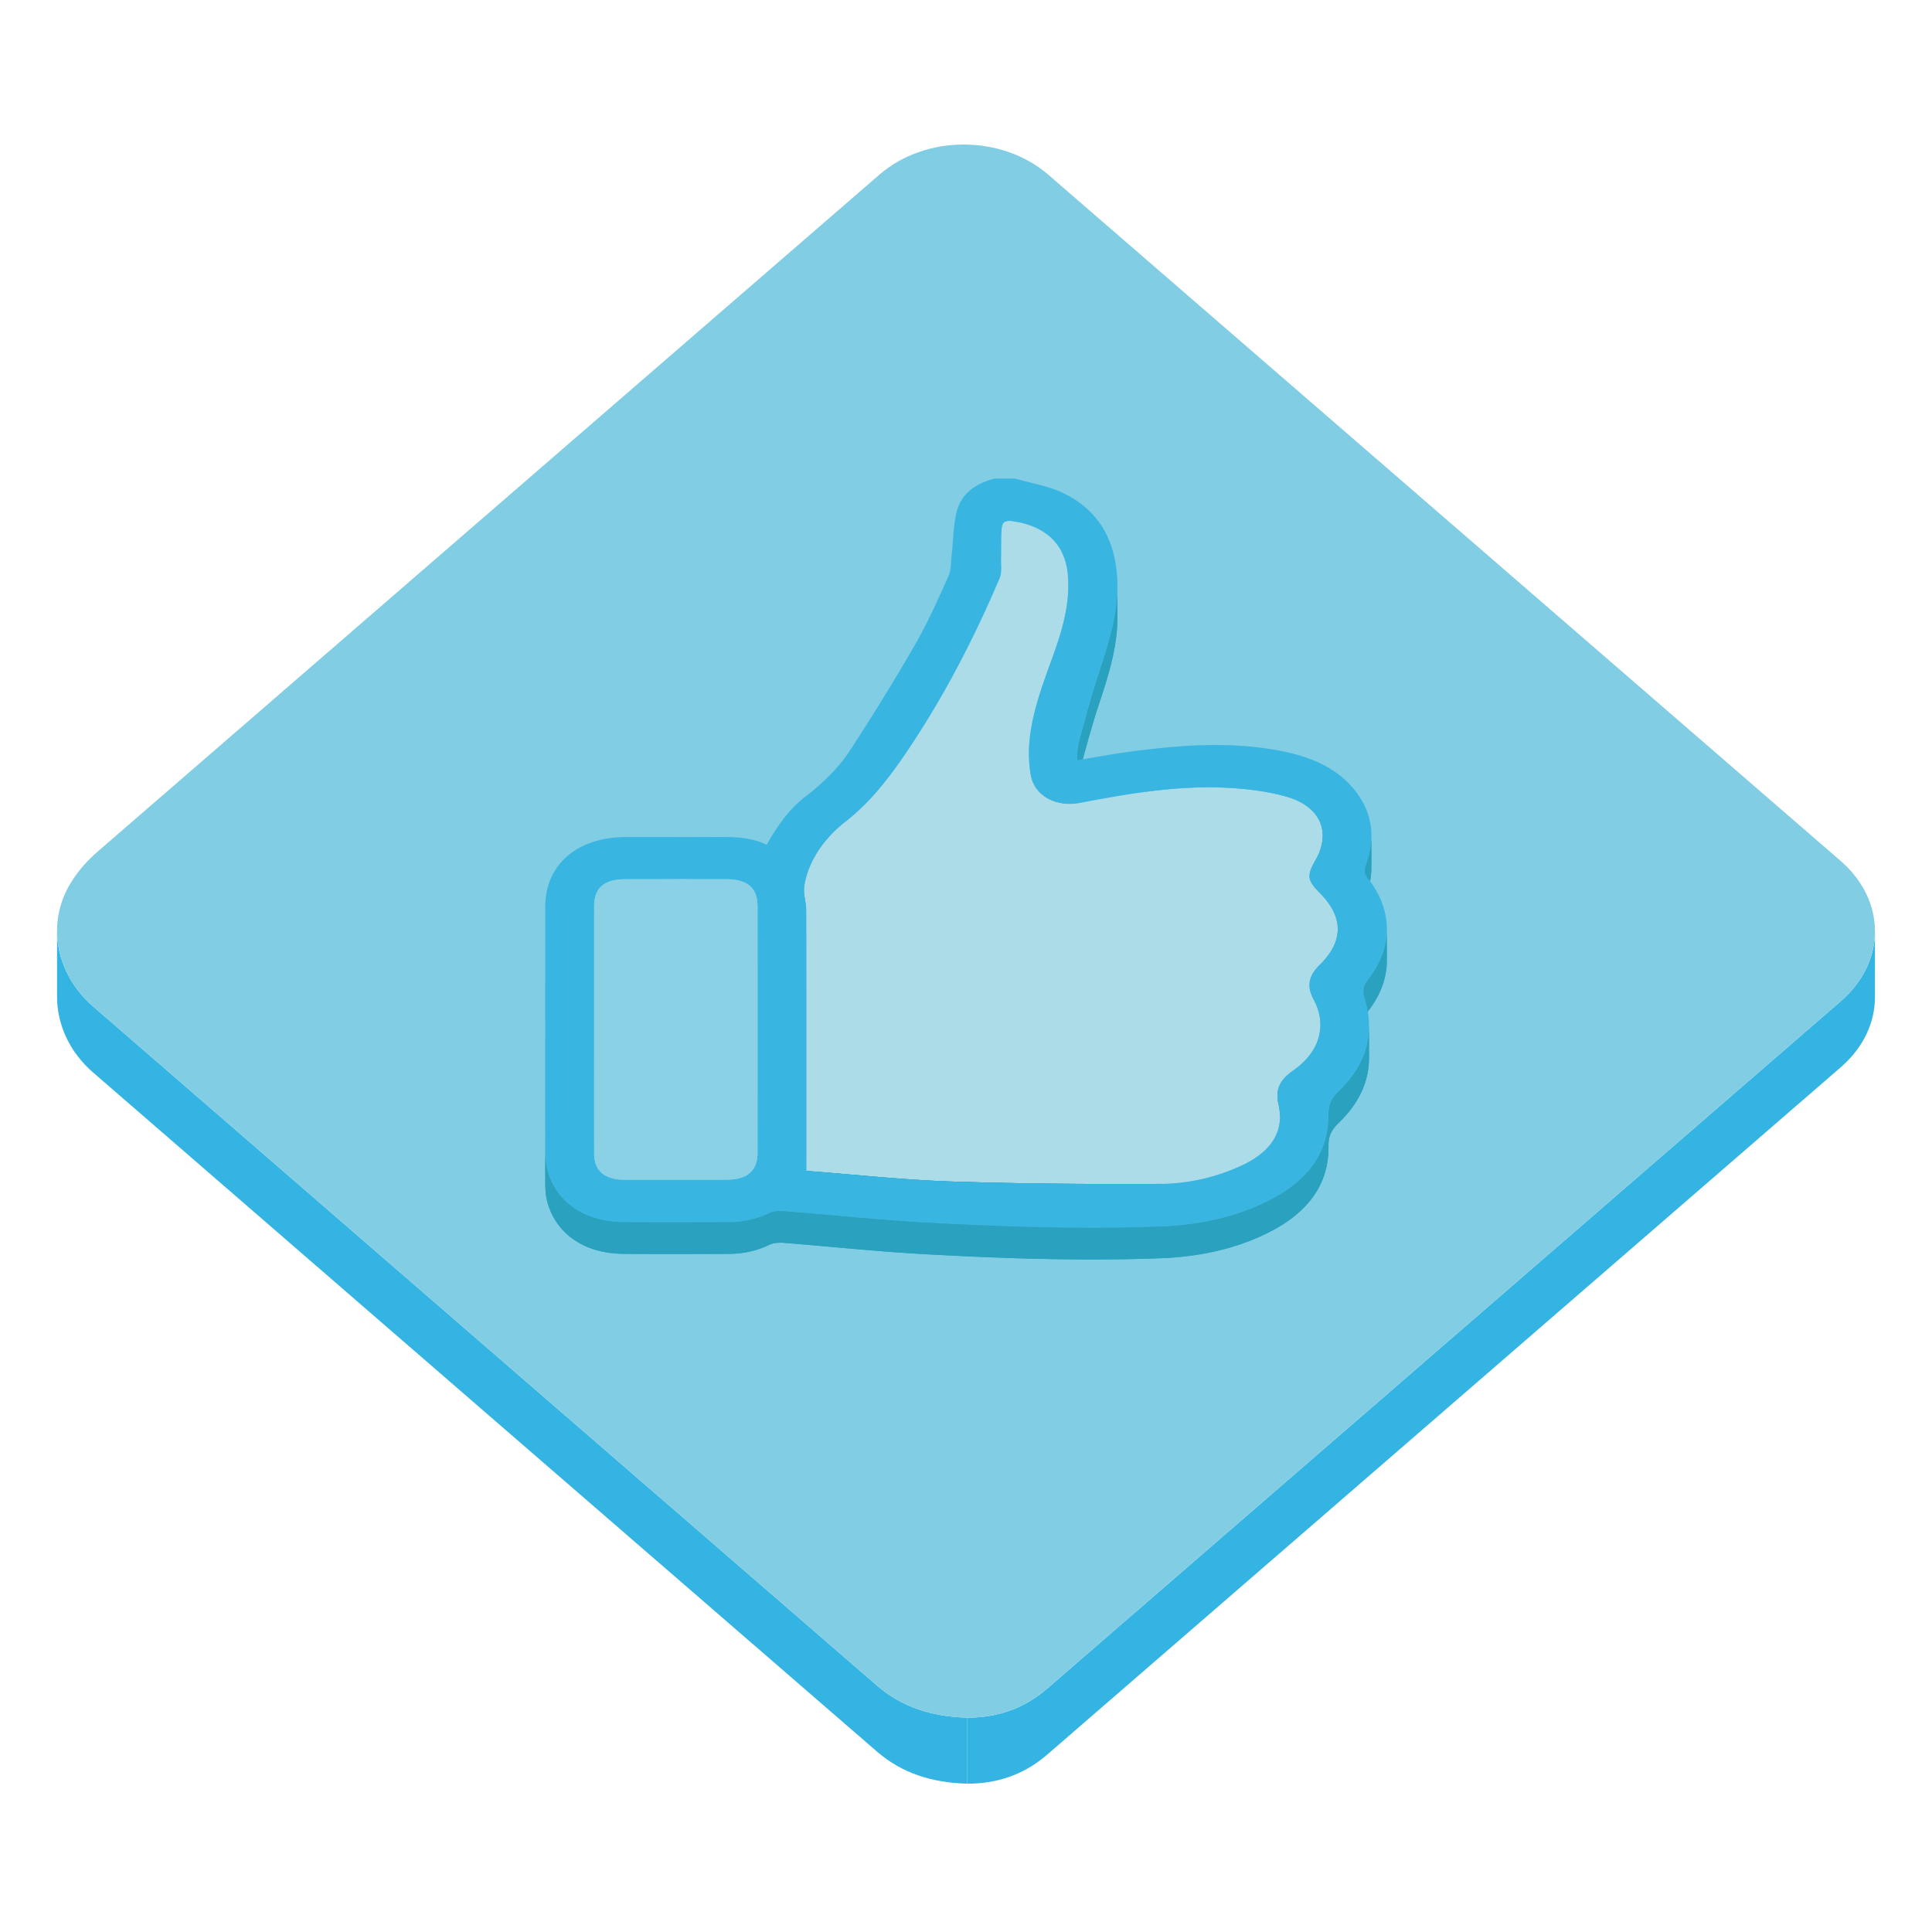
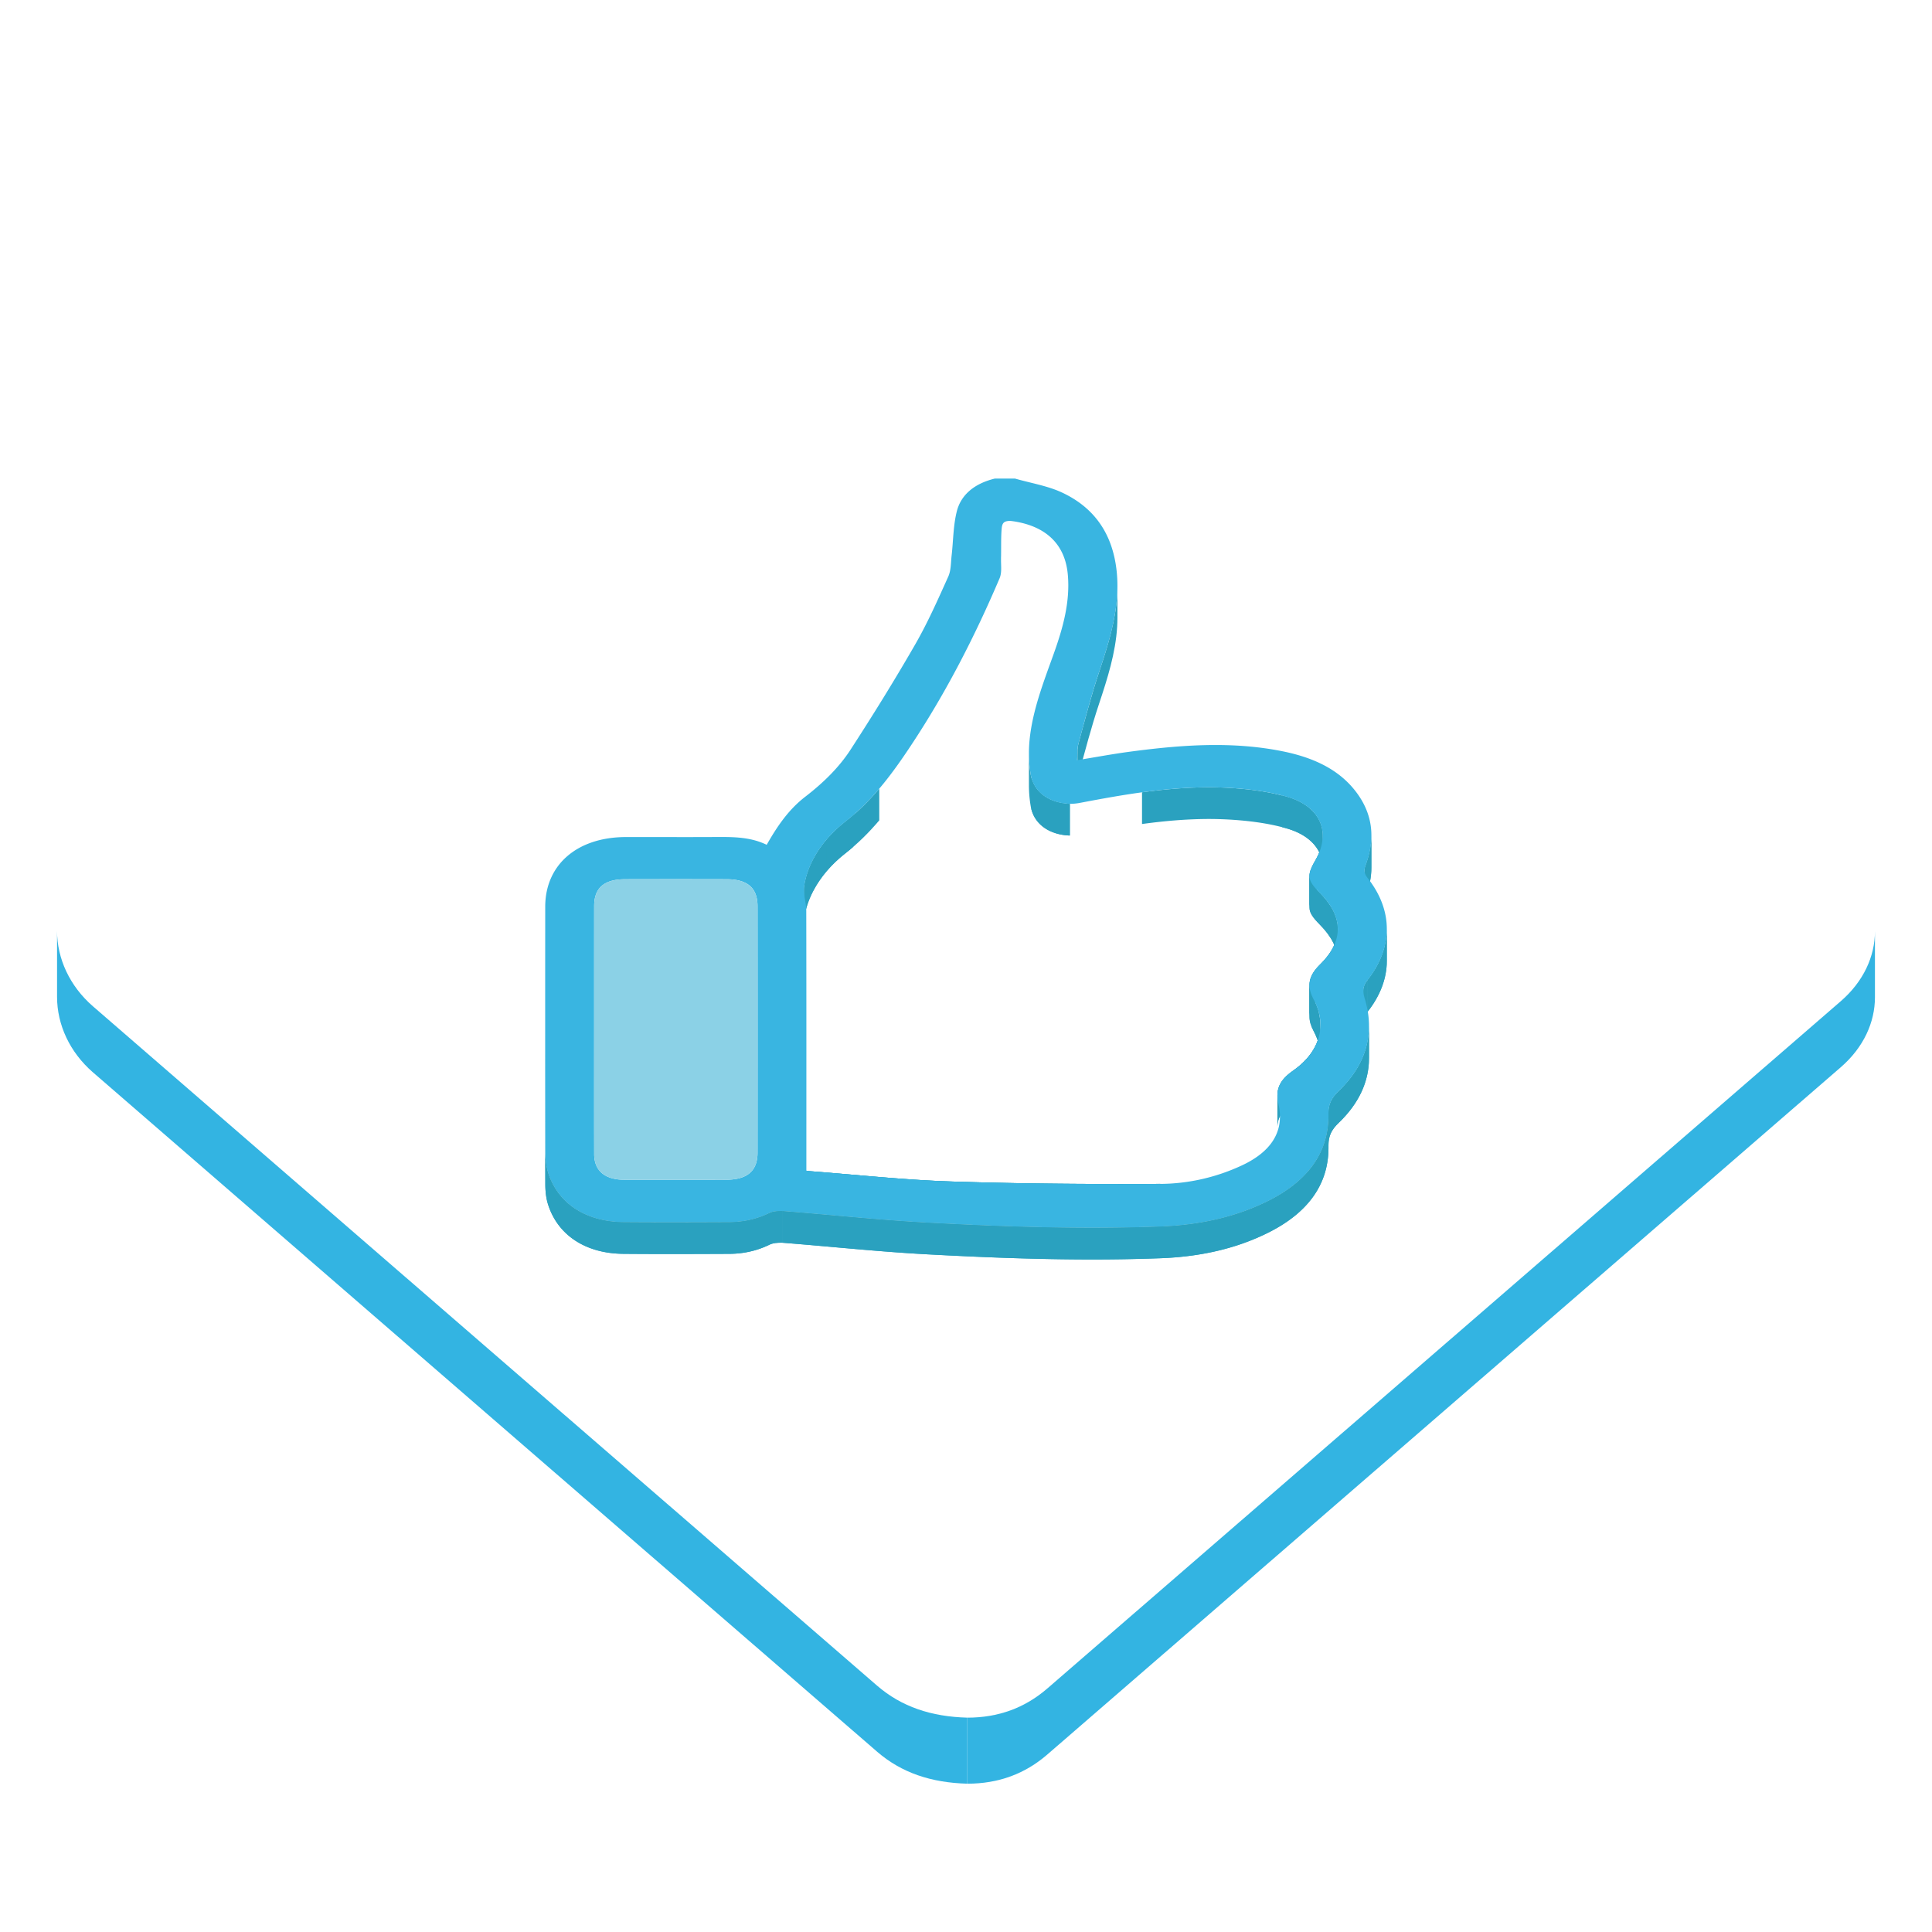
<svg xmlns="http://www.w3.org/2000/svg" width="800px" height="800px" viewBox="0 0 1024 1024" class="icon" version="1.1">
  <path d="M993.763 493.538v35c0 13.331-6.04 26.664-18.135 37.137-140.149 121.422-280.35 242.795-420.49 364.219-11.813 10.237-25.813 15.501-42.454 15.501v-35c16.644 0 30.641-5.264 42.454-15.501C695.28 773.47 835.474 652.092 975.628 530.677c12.095-10.475 18.135-23.803 18.135-37.139z" fill="#33B4E2" />
  <path d="M30.239 528.367v-3.5-1.75-3.5-3.5-1.75-3.5-3.5-1.75-3.5-3.5-1.75-3.5c0 14.707 6.701 29.313 19.037 40.019 138.449 120.064 277.049 239.996 415.562 360.02 13.002 11.26 28.74 16.466 47.853 16.994v35c-19.108-0.528-34.851-5.734-47.853-16.994C326.325 808.382 187.725 688.45 49.276 568.386c-12.337-10.705-19.037-25.312-19.037-40.019z" fill="#33B4E2" />
-   <path d="M510.786 76.601c16.263 0 32.546 5.362 44.946 16.097 139.949 121.188 279.9 242.376 419.818 363.586 24.241 20.995 24.295 53.413 0.079 74.396C835.48 652.101 695.28 773.478 555.141 894.898c-11.814 10.238-25.813 15.502-42.451 15.502-19.109-0.528-34.853-5.734-47.854-16.994C326.324 773.382 187.724 653.45 49.275 533.386c-19.581-16.987-24.96-43.81-11.895-65.251 3.919-6.438 8.669-11.829 14.465-16.849C189.954 331.734 328.024 212.152 466.107 92.567c12.296-10.64 28.478-15.966 44.679-15.966z" fill="#81CDE3" />
-   <path d="M592.262 310.558v16.8c0 15.597-4.721 30.611-9.723 45.631-4.172 12.502-7.479 25.228-10.938 37.896-0.734 2.689-0.475 5.586-0.707 8.833v-16.8c0.232-3.247-0.029-6.145 0.707-8.834 3.458-12.667 6.765-25.393 10.938-37.895 5.002-15.022 9.723-30.036 9.723-45.631z" fill="#2AA1BF" />
  <path d="M592.262 310.558v16.8c0 1.61-0.05 3.214-0.146 4.813v-16.8c0.096-1.599 0.146-3.203 0.146-4.813M592.114 315.37v16.8c-0.831 13.885-5.09 27.348-9.575 40.818-4.172 12.502-7.479 25.228-10.938 37.896-0.298 1.088-0.435 2.214-0.503 3.381v-16.801c0.069-1.167 0.205-2.292 0.503-3.381 3.458-12.667 6.765-25.393 10.938-37.895 4.485-13.47 8.744-26.933 9.575-40.818" fill="#2AA1BF" />
  <path d="M571.1 397.464v16.801c-0.095 1.591-0.069 3.263-0.177 5.04v-16.8c0.106-1.777 0.082-3.449 0.177-5.041M570.923 402.504v16.8c-0.007 0.138-0.017 0.276-0.026 0.413v-16.8c0.009-0.137 0.019-0.275 0.026-0.413" fill="#2AA1BF" />
  <path d="M566.688 442.84c-10.231-0.478-17.82-5.599-20.013-13.786-0.007-5.6-0.007-11.2 0-16.8 2.191 8.187 9.78 13.308 20.013 13.785v16.801z" fill="#2AA1BF" />
  <path d="M567.128 426.058v16.801c-11.111-0.372-19.198-6.166-20.806-15.404a66.576 66.576 0 0 1-0.971-11.2V399.175v0.28a66.68 66.68 0 0 0 0.971 11.2c1.608 9.237 9.695 15.031 20.806 15.403" fill="#2AA1BF" />
  <path d="M681.979 439.081a94.182 94.182 0 0 0-2.43-0.662c-0.026-5.604-0.031-11.209-0.061-16.814 0.837 0.215 1.667 0.438 2.49 0.675 12.481 3.575 19.059 11.347 19.067 20.687v16.8c-0.008-9.34-6.584-17.111-19.066-20.686z" fill="#2AA1BF" />
  <path d="M701.047 442.967v16.8c-0.01-9.34-6.586-17.112-19.068-20.687-9.627-2.758-20.038-4.077-30.211-4.679a196.87 196.87 0 0 0-11.067-0.325c-12.05 0.031-23.809 1.081-35.41 2.668v-16.8c11.603-1.587 23.36-2.637 35.41-2.669 3.391 0.001 6.792 0.09 11.067 0.326 10.173 0.603 20.584 1.921 30.211 4.678 12.482 3.576 19.058 11.347 19.068 20.688" fill="#2AA1BF" />
  <path d="M726.867 442.807v16.802c0 5.158-1.058 10.441-3.058 15.814-0.376 1.005-0.578 1.896-0.578 2.744v-16.8c0-0.849 0.203-1.739 0.578-2.744 2.002-5.376 3.058-10.66 3.058-15.816z" fill="#2AA1BF" />
  <path d="M726.867 442.807v16.801c0 0.777-0.024 1.559-0.071 2.34v-16.8a39.08 39.08 0 0 0 0.071-2.341" fill="#2AA1BF" />
  <path d="M726.796 445.146v16.801c-0.267 4.41-1.288 8.907-2.985 13.474-0.325 0.874-0.521 1.661-0.566 2.407v-16.8c0.045-0.749 0.24-1.534 0.566-2.408 1.697-4.562 2.717-9.061 2.985-13.474M723.243 461.029v16.8a4.229 4.229 0 0 0-0.013 0.336v-16.8c0.001-0.112 0.004-0.222 0.013-0.336" fill="#2AA1BF" />
  <path d="M701.047 442.967v16.8c0.004 4.095-1.254 8.488-3.827 12.966-2.051 3.57-3.142 6.038-3.157 8.26v-16.8c0.017-2.223 1.106-4.691 3.157-8.263 2.574-4.474 3.831-8.869 3.827-12.963z" fill="#2AA1BF" />
  <path d="M701.047 442.967v16.8c0 0.409-0.012 0.822-0.037 1.237v-16.8c0.025-0.415 0.037-0.827 0.037-1.237M701.01 444.205v16.8c-0.225 3.737-1.473 7.699-3.79 11.729-1.936 3.368-3.015 5.758-3.145 7.883v-16.8c0.13-2.125 1.209-4.514 3.145-7.884 2.317-4.03 3.565-7.992 3.79-11.728M694.075 463.815v16.8a6.885 6.885 0 0 0-0.013 0.378v-16.8c0.001-0.125 0.006-0.25 0.013-0.378" fill="#2AA1BF" />
  <path d="M426.258 486.56a14.339 14.339 0 0 0-0.125 1.922v-16.801c0-0.644 0.038-1.285 0.125-1.921 0.675-4.861 2.391-9.793 4.736-14.263 4.033-7.682 9.82-14.325 17.179-20.096a111.008 111.008 0 0 0 5.407-4.534c0.04 8.433 0.04 8.433-1.336 17.976a107.086 107.086 0 0 1-4.071 3.358c-7.358 5.771-13.146 12.413-17.179 20.096-2.346 4.47-4.06 9.401-4.736 14.263z" fill="#2AA1BF" />
  <path d="M466.034 418.004v16.8c-5.295 6.239-11.138 12.119-17.859 17.397-3.782 2.965-7.146 6.159-10.071 9.606v-16.8c2.926-3.448 6.291-6.643 10.071-9.606 6.721-5.278 12.564-11.159 17.859-17.397M438.101 445.008v16.8c-2.769 3.263-5.145 6.75-7.104 10.488-2.346 4.469-4.062 9.402-4.736 14.262-0.047 0.333-0.078 0.668-0.097 1.003v-16.8c0.019-0.335 0.05-0.67 0.097-1.003 0.675-4.862 2.391-9.793 4.736-14.263 1.959-3.735 4.335-7.223 7.104-10.487M426.163 470.764v16.801c-0.02 0.305-0.029 0.612-0.029 0.917v-16.801c0-0.306 0.008-0.613 0.029-0.917" fill="#2AA1BF" />
  <path d="M699.598 490.131c-3.792-3.841-5.554-6.281-5.534-9.136v-16.8c-0.02 2.854 1.742 5.295 5.534 9.135 6.239 6.333 9.417 12.703 9.445 19.05v16.8c-0.028-6.347-3.206-12.716-9.445-19.049z" fill="#2AA1BF" />
  <path d="M709.043 492.381v16.8c-0.03-6.348-3.206-12.718-9.445-19.05-3.792-3.841-5.554-6.281-5.534-9.136v-16.8c-0.02 2.854 1.742 5.295 5.534 9.135 6.239 6.334 9.417 12.704 9.445 19.051" fill="#2AA1BF" />
  <path d="M735.046 492.39v16.801c0 9.193-3.369 18.398-10.128 26.978v-16.8c6.759-8.579 10.128-17.785 10.128-26.979z" fill="#2AA1BF" />
  <path d="M735.046 492.39v16.801c0 0.763-0.022 1.522-0.067 2.283v-16.8c0.044-0.761 0.067-1.521 0.067-2.284" fill="#2AA1BF" />
  <path d="M734.98 494.674v16.8c-0.514 8.431-3.862 16.826-10.063 24.697v-16.8c6.201-7.872 9.549-16.267 10.063-24.697" fill="#2AA1BF" />
  <path d="M709.043 492.381v16.8c0.029 6.349-3.094 12.671-9.454 18.913-3.653 3.591-5.552 7.047-5.528 10.882v-16.8c-0.022-3.835 1.875-7.291 5.528-10.881 6.36-6.242 9.483-12.566 9.454-18.914z" fill="#2AA1BF" />
  <path d="M709.043 492.381v16.8c0.003 0.414-0.008 0.829-0.034 1.243v-16.8c0.026-0.414 0.037-0.828 0.034-1.243M709.009 493.625v16.8c-0.297 4.907-2.479 9.797-6.594 14.645v-16.801c4.112-4.848 6.297-9.738 6.594-14.644M702.415 508.268v16.801a44.556 44.556 0 0 1-2.826 3.025 29.471 29.471 0 0 0-1.791 1.917v-16.8a29.77 29.77 0 0 1 1.791-1.917 46.088 46.088 0 0 0 2.826-3.026" fill="#2AA1BF" />
  <path d="M697.798 513.212v16.8c-2.281 2.688-3.544 5.353-3.717 8.21v-16.8c0.173-2.859 1.436-5.524 3.717-8.21M694.081 521.422v16.8c-0.016 0.25-0.022 0.501-0.021 0.755v-16.8c-0.001-0.253 0.005-0.505 0.021-0.755" fill="#2AA1BF" />
  <path d="M722.601 542.045v-16.801c0-2.019 0.709-3.83 2.317-5.874v16.801c-1.608 2.043-2.317 3.854-2.317 5.874z" fill="#2AA1BF" />
  <path d="M724.918 519.371v16.8c-1.472 1.87-2.192 3.548-2.303 5.37v-16.8c0.111-1.822 0.831-3.501 2.303-5.37M722.615 524.74v16.799a7.01 7.01 0 0 0-0.018 0.504v-16.8c0.004-0.168 0.008-0.336 0.018-0.503" fill="#2AA1BF" />
  <path d="M696.212 546.401c-1.433-2.686-2.138-5.122-2.151-7.425v-16.8c0.015 2.301 0.72 4.739 2.151 7.424 1.192 2.231 2.089 4.468 2.692 6.694l-0.045 16.633c-0.604-2.169-1.483-4.35-2.647-6.526z" fill="#2AA1BF" />
  <path d="M699.848 543.147v16.801c-0.011-4.439-1.206-9.008-3.636-13.547-1.433-2.686-2.138-5.122-2.151-7.425v-16.8c0.015 2.301 0.72 4.739 2.151 7.424 2.429 4.541 3.625 9.109 3.636 13.547" fill="#2AA1BF" />
  <path d="M699.848 543.147v16.801c0.024 9.089-4.926 17.638-14.462 24.313-5.51 3.854-8.331 7.817-8.331 13.254v-16.8c0-5.437 2.822-9.4 8.331-13.254 9.536-6.675 14.485-15.224 14.462-24.314z" fill="#2AA1BF" />
  <path d="M699.848 543.147v16.801a26.76 26.76 0 0 1-0.043 1.553v-16.8a26.77 26.77 0 0 0 0.043-1.554M699.805 544.701v16.8c-0.339 5.619-2.599 10.998-6.684 15.818v-16.801c4.084-4.818 6.344-10.198 6.684-15.817M693.119 560.521v16.8c-2.1 2.478-4.684 4.805-7.733 6.941-2.044 1.43-3.718 2.874-5.017 4.404v-16.801c1.299-1.529 2.973-2.976 5.017-4.403 3.052-2.139 5.635-4.465 7.733-6.941M680.369 571.865v16.801c-2.003 2.362-3.107 4.927-3.289 7.947v-16.8c0.182-3.021 1.286-5.586 3.289-7.948M677.08 579.812v16.801c-0.02 0.297-0.027 0.598-0.027 0.903v-16.8c0.002-0.307 0.01-0.608 0.027-0.904" fill="#2AA1BF" />
  <path d="M725.606 543.875v16.8c0 12.583-5.343 24.13-15.999 34.377-3.859 3.706-5.498 6.983-5.498 12.063v-1.681-0.841-1.68-1.68-0.842-1.679-1.681-0.841-1.68-1.681-0.841-1.68c0-5.078 1.639-8.355 5.498-12.063 10.658-10.239 15.999-21.786 15.999-34.37z" fill="#2AA1BF" />
  <path d="M725.606 543.875v16.8c0 0.893-0.027 1.779-0.08 2.659v-16.8c0.055-0.88 0.08-1.767 0.08-2.659" fill="#2AA1BF" />
  <path d="M725.527 546.536v16.8c-0.588 9.644-4.386 18.648-11.381 26.897v-16.801c6.997-8.247 10.793-17.253 11.381-26.896M714.146 573.434v16.801a64.823 64.823 0 0 1-4.537 4.817 26.558 26.558 0 0 0-1.877 1.979v-16.8a25.974 25.974 0 0 1 1.877-1.979 65.03 65.03 0 0 0 4.537-4.818M707.732 580.229v16.801c-2.256 2.655-3.373 5.301-3.586 8.809v-16.8c0.211-3.509 1.331-6.151 3.586-8.81M704.146 589.039v16.8c-0.023 0.413-0.036 0.837-0.036 1.275v-16.8c0-0.438 0.014-0.862 0.036-1.275" fill="#2AA1BF" />
-   <path d="M534.43 276.062c1.369 0.055 1.772 0.098 2.206 0.155 18.185 2.89 27.911 12.623 29.321 28.276 0.167 1.859 0.251 3.706 0.256 5.542 0.044 12.858-3.646 25.186-8.058 37.423-5.242 14.553-10.824 29.06-12.419 44.319a70.912 70.912 0 0 0-0.386 7.671c0.015 3.759 0.329 7.527 0.97 11.202 1.608 9.238 9.695 15.032 19.67 15.388 2.871 0.006 4.654-0.168 6.468-0.513l1.468-0.279c21.836-4.144 43.771-7.912 66.117-7.971 4.047 0 7.446 0.089 10.859 0.275 11.037 0.651 21.448 1.969 31.076 4.729 12.482 3.573 19.059 11.345 19.067 20.687 0.004 4.093-1.254 8.488-3.827 12.964-2.051 3.571-3.142 6.042-3.156 8.263-0.02 2.855 1.742 5.296 5.535 9.136 6.24 6.334 9.417 12.704 9.444 19.052 0.029 6.348-3.094 12.671-9.454 18.914-3.654 3.59-5.552 7.046-5.528 10.881 0.015 2.303 0.72 4.74 2.151 7.425 2.429 4.539 3.625 9.105 3.636 13.547 0.024 9.09-4.926 17.64-14.462 24.313-5.51 3.853-8.331 7.817-8.331 13.254 0 1.386 0.184 2.867 0.553 4.465 0.54 2.345 0.804 4.598 0.797 6.756-0.031 11.005-7.068 19.619-20.11 25.719-13.528 6.321-28.265 9.741-43.345 9.83a4685.532 4685.532 0 0 1-21.479 0.061c-29.355-0.005-57.818-0.341-86.246-1.229l-3.268-0.104c-25.009-0.821-49.946-3.58-74.914-5.474-0.575-0.043-1.149-0.166-1.654-0.245 0-21.636 0.011-43.183 0.011-64.684 0-24.368-0.013-48.676-0.06-72.981-0.01-3.683-1.188-7.427-1.205-11.063-0.003-0.671 0.033-1.341 0.125-2.006 0.675-4.863 2.391-9.794 4.737-14.265 4.032-7.682 9.819-14.324 17.177-20.095 14.545-11.418 24.967-25.655 34.633-40.251 18.75-28.285 33.939-58.026 46.975-88.597 0.707-1.651 0.86-3.485 0.858-5.363 0-1.479-0.096-2.989-0.095-4.46 0.163-5.995-0.069-11.164 0.335-16.287 0.257-3.179 1.077-4.328 3.552-4.38z" fill="#ACDCE7" />
  <path d="M614.946 627.485v16.8a4214.66 4214.66 0 0 1-21.478 0.061c-29.355-0.004-57.82-0.341-86.247-1.229l-3.268-0.104c-25.009-0.821-49.946-3.581-74.914-5.475-0.576-0.044-1.15-0.165-1.654-0.245v-16.8c0.503 0.079 1.079 0.201 1.654 0.245 24.967 1.895 49.905 4.651 74.914 5.474l3.268 0.104c28.427 0.89 56.891 1.227 86.247 1.229 3.409 0 6.817-0.006 10.229-0.016 3.749-0.008 7.502-0.024 11.249-0.044z" fill="#2AA1BF" />
  <path d="M614.946 627.485v16.8a4214.66 4214.66 0 0 1-21.478 0.061c-29.355-0.004-57.82-0.341-86.247-1.229l-3.268-0.104c-25.009-0.821-49.946-3.581-74.914-5.475-0.576-0.044-1.15-0.165-1.654-0.245v-16.8c0.503 0.079 1.079 0.201 1.654 0.245 24.967 1.895 49.905 4.651 74.914 5.474l3.268 0.104c28.427 0.89 56.891 1.227 86.247 1.229 3.409 0 6.817-0.006 10.229-0.016 3.749-0.008 7.502-0.024 11.249-0.044" fill="#2AA1BF" />
  <path d="M724.918 519.371c-2.509 3.186-2.83 5.812-1.682 9.54 5.693 18.473 1.13 35.154-13.627 49.341-3.951 3.795-5.574 7.141-5.495 12.431 0.334 20.496-11.311 35.378-31.316 45.542-17.753 9.023-37.388 13.102-57.66 13.859a972.374 972.374 0 0 1-36.302 0.654c-29.229 0-58.448-1.163-87.621-2.738-25.604-1.379-51.096-4.129-76.648-6.137-3.116-0.047-5.18 0.302-6.743 1.063-6.694 3.256-13.829 4.811-21.401 4.837-10.477 0.043-20.959 0.085-31.434 0.085-8.188 0-16.372-0.023-24.56-0.094-19.968-0.156-34.756-9.837-39.937-26.146-1.088-3.431-1.45-7.142-1.461-10.721-0.091-43.444-0.091-86.893-0.05-130.341 0.028-22.251 16.943-36.829 42.7-36.891 1.817-0.003 3.638-0.003 5.455-0.003 4.391 0 8.783 0.005 13.182 0.011 4.211 0.002 8.427 0.008 12.641 0.008 5.549 0 11.1-0.008 16.651-0.042a329.1 329.1 0 0 1 2.626-0.01c8.241 0 16.388 0.383 24.126 4.14 5.44-9.559 11.449-18.551 20.443-25.482 9.484-7.306 17.84-15.442 23.99-24.913 11.885-18.332 23.386-36.875 34.211-55.687 6.705-11.644 12.098-23.875 17.568-36.018 1.543-3.423 1.371-7.456 1.806-11.227 0.898-7.803 0.827-15.774 2.741-23.376 2.277-9.098 9.677-14.84 20.13-17.398h10.746c8.285 2.383 17.156 3.815 24.737 7.322 18.323 8.495 26.75 22.977 28.958 40.384 2.398 18.934-3.176 36.873-9.152 54.821-4.171 12.502-7.479 25.228-10.936 37.896-0.735 2.689-0.476 5.587-0.707 8.833 9.688-1.571 18.688-3.265 27.771-4.477 15.165-2.025 30.348-3.568 45.537-3.568 11.519 0 23.038 0.887 34.558 3.124 15.192 2.949 28.871 8.493 38.377 19.736 10.593 12.528 12.077 26.373 6.673 40.89-0.966 2.583-0.784 4.409 1.029 6.705 13.554 17.111 13.634 36.832 0.076 54.047z m-25.33-8.076c6.36-6.243 9.481-12.565 9.455-18.914-0.03-6.348-3.206-12.717-9.445-19.05-3.792-3.84-5.554-6.281-5.534-9.135 0.014-2.222 1.104-4.691 3.155-8.265 2.575-4.476 3.832-8.87 3.828-12.963-0.01-9.341-6.586-17.112-19.067-20.687-9.628-2.758-20.039-4.077-30.212-4.679a197.827 197.827 0 0 0-11.067-0.325c-23.003 0.06-44.937 3.831-66.773 7.974-0.489 0.091-0.978 0.185-1.465 0.277a29.19 29.19 0 0 1-5.333 0.528c-11.111-0.372-19.198-6.166-20.806-15.404a66.471 66.471 0 0 1-0.97-11.2 70.123 70.123 0 0 1 0.386-7.672c1.594-15.259 7.176-29.768 12.417-44.319 4.411-12.238 8.103-24.566 8.06-37.422a63.505 63.505 0 0 0-0.258-5.544c-1.41-15.653-11.138-25.384-28.354-28.134-1.399-0.198-1.806-0.241-2.177-0.268-3.472 0.024-4.292 1.174-4.546 4.354-0.403 5.124-0.173 10.293-0.323 15.442-0.012 2.314 0.085 3.823 0.086 5.304 0 1.879-0.153 3.712-0.86 5.363-13.034 30.572-28.225 60.313-46.972 88.597-9.667 14.596-20.091 28.834-34.636 40.252-7.357 5.771-13.144 12.413-17.179 20.096-2.346 4.47-4.062 9.402-4.736 14.263-0.09 0.665-0.127 1.333-0.125 2.007 0.016 3.637 1.195 7.381 1.203 11.063 0.049 24.305 0.06 48.613 0.06 72.979 0 21.503-0.009 43.05-0.009 64.684 0.503 0.08 1.079 0.204 1.653 0.245 24.967 1.895 49.905 4.653 74.914 5.475l3.268 0.104c28.429 0.889 56.892 1.226 85.347 1.229a3692.233 3692.233 0 0 0 22.377-0.061c15.079-0.087 29.814-3.51 43.346-9.83 13.043-6.101 20.078-14.715 20.108-25.719 0.008-2.16-0.258-4.409-0.797-6.755-0.368-1.602-0.552-3.081-0.552-4.466 0.001-5.438 2.823-9.399 8.331-13.255 9.538-6.677 14.487-15.225 14.462-24.313-0.011-4.439-1.205-9.009-3.635-13.548-1.432-2.685-2.137-5.121-2.152-7.424-0.026-3.836 1.874-7.293 5.527-10.884m-298.074 99.682c0.015-21.774 0.021-43.55 0.021-65.326 0-21.777-0.008-43.556-0.021-65.334-0.01-9.689-5.292-14.282-16.431-14.31a10934.695 10934.695 0 0 0-53.725 0c-11.178 0.027-16.44 4.602-16.44 14.257-0.011 10.855-0.013 21.709-0.013 32.566l0.001 32.573c0 11.047-0.009 22.097-0.009 33.146 0 11.051 0.005 22.104 0.03 33.154 0.011 8.79 5.666 13.575 15.876 13.583 9.031 0.003 18.062 0.008 27.089 0.008 9.03 0 18.059-0.005 27.092-0.016 11.066-0.018 16.518-4.68 16.53-14.301" fill="#39B5E1" />
  <path d="M358.22 465.973c8.954 0 17.907 0.012 26.862 0.033 11.139 0.027 16.421 4.618 16.431 14.309a101602.946 101602.946 0 0 1 0 130.662c-0.011 9.62-5.463 14.283-16.534 14.302-9.029 0.011-18.059 0.017-27.089 0.017-9.029 0-18.058-0.006-27.089-0.01-10.21-0.007-15.865-4.792-15.876-13.581-0.025-11.053-0.03-22.104-0.03-33.156 0.002-11.05 0.009-22.099 0.009-33.146l-0.001-32.575c0-10.855 0.001-21.71 0.012-32.566 0-9.653 5.262-14.229 16.439-14.256 8.959-0.022 17.911-0.033 26.866-0.033z" fill="#8BD1E6" />
  <path d="M288.953 549.384v-16.518c0 26.009 0.023 52.017 0.078 78.022 0.011 3.58 0.374 7.289 1.461 10.721 5.181 16.307 19.969 25.988 39.937 26.145 8.188 0.071 16.371 0.095 24.56 0.095 10.475 0 20.958-0.041 31.434-0.085 7.572-0.027 14.707-1.582 21.401-4.837 1.563-0.763 3.627-1.111 6.743-1.064v16.8c-3.116-0.046-5.18 0.303-6.743 1.064-6.694 3.255-13.829 4.811-21.401 4.837a7660.73 7660.73 0 0 1-31.434 0.086c-8.188 0-16.372-0.024-24.56-0.096-19.968-0.154-34.755-9.837-39.937-26.145-1.088-3.431-1.45-7.142-1.461-10.721-0.056-26.1-0.078-52.202-0.078-78.304z" fill="#2AA1BF" />
  <path d="M414.566 641.864v16.8c-1.4-0.021-2.59 0.037-3.615 0.178v-16.8c1.026-0.141 2.215-0.199 3.615-0.178" fill="#2AA1BF" />
  <path d="M410.953 642.042v16.8c-0.905 0.125-1.686 0.313-2.371 0.563v-16.801a11.272 11.272 0 0 1 2.371-0.562M408.581 642.604v16.801a8.315 8.315 0 0 0-0.759 0.321 47.829 47.829 0 0 1-4.396 1.872v-16.8a48.065 48.065 0 0 0 4.396-1.872c0.241-0.115 0.493-0.224 0.759-0.322" fill="#2AA1BF" />
  <path d="M403.428 644.8v16.8a47.774 47.774 0 0 1-10.04 2.487v-16.801a47.772 47.772 0 0 0 10.04-2.486M393.388 647.288v16.8a52.95 52.95 0 0 1-6.967 0.479c-10.477 0.042-20.959 0.085-31.434 0.085-8.188 0-16.372-0.024-24.56-0.096-19.968-0.154-34.755-9.837-39.937-26.145-1.088-3.431-1.451-7.141-1.462-10.72-0.055-26.104-0.078-52.204-0.078-78.309v-16.8c0 26.104 0.023 52.205 0.078 78.308 0.011 3.58 0.374 7.289 1.462 10.721 5.182 16.307 19.969 25.988 39.937 26.145 8.188 0.071 16.371 0.096 24.56 0.096 10.475 0 20.958-0.041 31.434-0.086a53.123 53.123 0 0 0 6.967-0.478" fill="#2AA1BF" />
  <path d="M704.12 591.535v16.806c0 20.06-11.593 34.67-31.322 44.689-17.753 9.022-37.388 13.101-57.66 13.858a972.375 972.375 0 0 1-36.302 0.655c-29.229 0-58.448-1.164-87.621-2.739-25.604-1.379-51.096-4.129-76.648-6.137v-16.8c25.553 2.008 51.044 4.756 76.648 6.137 29.173 1.575 58.391 2.738 87.621 2.738 12.098 0 24.205-0.202 36.302-0.654 20.271-0.759 39.907-4.836 57.66-13.858 19.728-10.026 31.322-24.636 31.322-44.695z" fill="#2AA1BF" />
  <path d="M704.12 591.535v16.8c0 1.031-0.029 2.05-0.089 3.052v-16.8c0.059-1.002 0.089-2.02 0.089-3.052M704.029 594.587v16.8c-0.609 10.023-4.232 18.617-10.404 25.9v-16.8c6.172-7.283 9.795-15.878 10.404-25.9M693.625 620.487v16.8c-3.664 4.327-8.23 8.192-13.592 11.618v-16.801c5.362-3.425 9.928-7.29 13.592-11.617M680.033 632.104v16.801a85.349 85.349 0 0 1-7.238 4.119 116.231 116.231 0 0 1-12.633 5.499v-16.801a116.231 116.231 0 0 0 12.633-5.499 83.553 83.553 0 0 0 7.238-4.119" fill="#2AA1BF" />
  <path d="M660.162 641.724v16.801c-9.149 3.361-18.685 5.611-28.458 6.947v-16.8c9.775-1.336 19.309-3.587 28.458-6.948M631.704 648.672v16.8a169.32 169.32 0 0 1-16.566 1.413 970.228 970.228 0 0 1-36.302 0.654c-29.229 0-58.448-1.162-87.621-2.737-25.604-1.38-51.096-4.129-76.648-6.138v-16.8c25.553 2.009 51.044 4.757 76.648 6.138 29.173 1.574 58.391 2.736 87.621 2.736 12.098 0 24.205-0.2 36.302-0.653 5.578-0.209 11.11-0.668 16.566-1.413" fill="#2AA1BF" />
</svg>